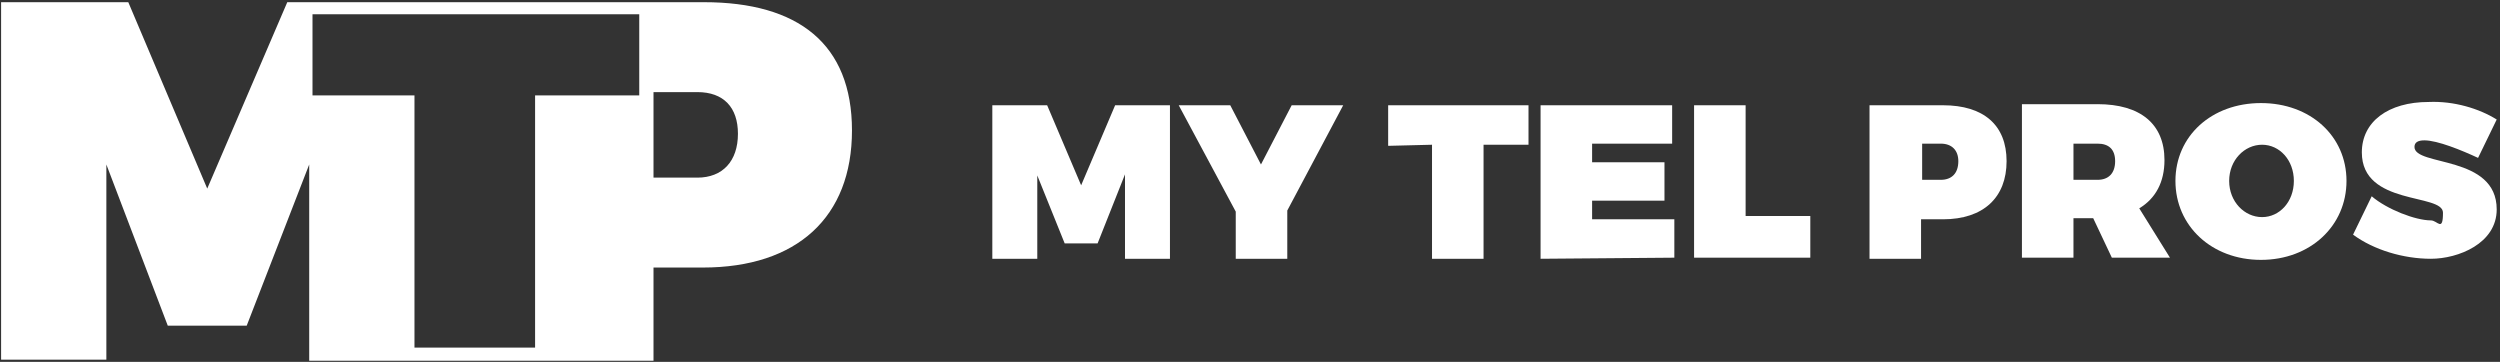
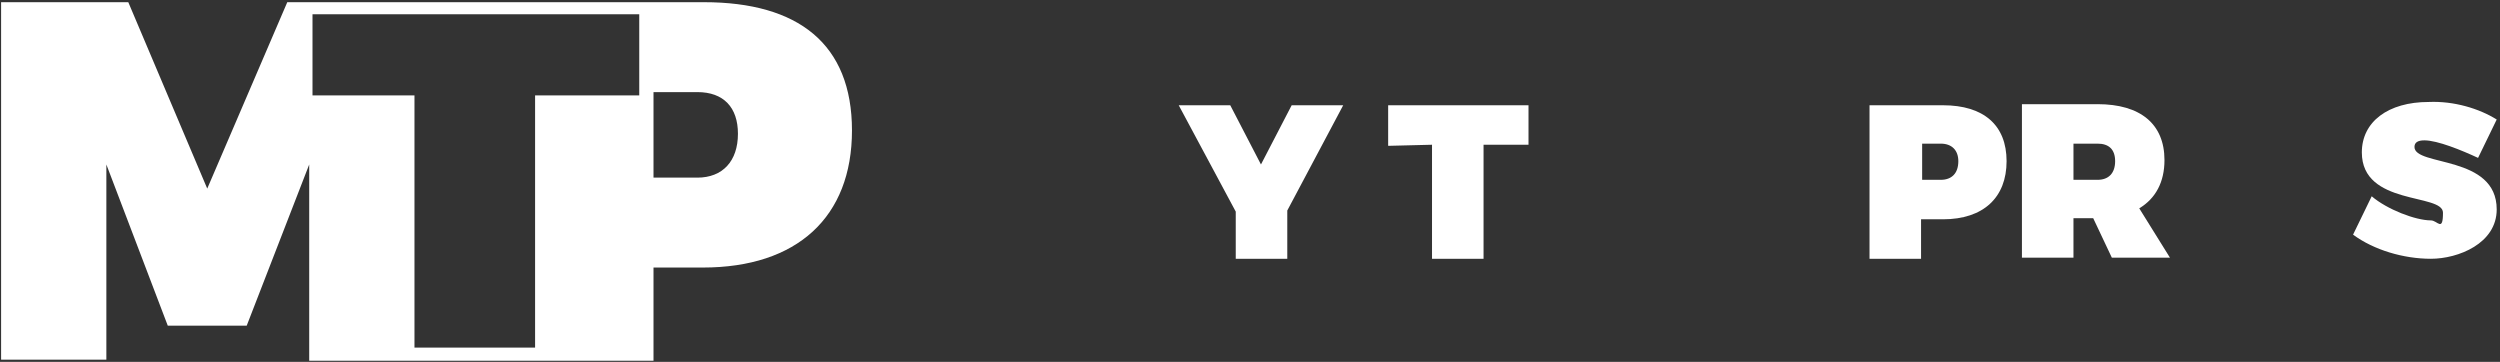
<svg xmlns="http://www.w3.org/2000/svg" id="Layer_1" data-name="Layer 1" width="228" height="33" version="1.1" viewBox="0 0 228 33">
  <rect x="0" y="0" width="228" height="33" fill="#333333" stroke="none" />
  <defs>
    <style>
      .cls-1 {
        fill: #fff;
        stroke-width: 0px;
      }
    </style>
  </defs>
  <path class="cls-1" d="M64.2.2H26.2l-7.3,17L11.7.2H.1v32.6h9.6V15l5.6,14.7h7.2l5.7-14.7v17.9h31.4v-8.5h4.5c8.6,0,13.6-4.6,13.6-12.5S72.8.2,64.2.2ZM48.8,8.7v23h-11V8.7h-9.3V1.3h29.8v7.4h-9.5ZM67.3,12.2c0,2.5-1.4,4-3.7,4h-4v-7.8h4c2.4,0,3.7,1.4,3.7,3.8Z" />
  <g>
-     <polygon class="cls-1" points="98.6 16.9 95.5 9.6 90.5 9.6 90.5 23.6 94.6 23.6 94.6 16 97.1 22.2 100.1 22.2 102.6 15.9 102.6 23.6 106.7 23.6 106.7 9.6 101.7 9.6 98.6 16.9" />
    <polygon class="cls-1" points="115 15 112.2 9.6 107.5 9.6 112.7 19.3 112.7 23.6 117.4 23.6 117.4 19.2 122.5 9.6 117.8 9.6 115 15" />
    <polygon class="cls-1" points="139.4 9.6 126.6 9.6 126.6 13.3 130.6 13.2 130.6 23.6 135.3 23.6 135.3 13.2 139.4 13.2 139.4 9.6" />
-     <polygon class="cls-1" points="152.5 13.1 152.5 9.6 140.5 9.6 140.5 23.6 152.7 23.5 152.7 20 145.2 20 145.2 18.3 151.8 18.3 151.8 14.8 145.2 14.8 145.2 13.1 152.5 13.1" />
-     <polygon class="cls-1" points="159.2 9.6 154.5 9.6 154.5 23.5 165.1 23.5 165.1 19.7 159.2 19.7 159.2 9.6" />
    <path class="cls-1" d="M177.2,9.6h-6.7v14h4.7v-3.6h2c3.7,0,5.8-2,5.8-5.3s-2.1-5.1-5.8-5.1ZM178.6,14.7c0,1.1-.6,1.7-1.6,1.7h-1.7v-3.3h1.7c1,0,1.6.6,1.6,1.6Z" />
    <path class="cls-1" d="M191.3,9.5h-6.9v14h4.7v-3.6h1.8l1.7,3.6h5.3l-2.8-4.5c1.5-.9,2.3-2.4,2.3-4.4,0-3.3-2.2-5.1-6.1-5.1ZM192.9,14.7c0,1.1-.6,1.7-1.6,1.7h-2.2v-3.3h2.2c1,0,1.6.5,1.6,1.6Z" />
-     <path class="cls-1" d="M206.2,9.4c-4.5,0-7.8,3-7.8,7.1s3.3,7.2,7.8,7.2,7.8-3.1,7.8-7.2-3.3-7.1-7.8-7.1ZM209.2,16.5c0,1.9-1.3,3.3-2.9,3.3s-3-1.4-3-3.3,1.4-3.3,3-3.3,2.9,1.4,2.9,3.3Z" />
    <path class="cls-1" d="M220.2,13.4c0-.4.3-.6.9-.6,1.2,0,3.4.9,4.9,1.6l1.7-3.5c-1.6-1-3.9-1.7-6.2-1.6-3.7,0-6.1,1.8-6.1,4.6,0,4.9,7.4,3.7,7.4,5.5s-.5.7-1.1.7c-1.4,0-4-1-5.4-2.2l-1.7,3.5c1.9,1.4,4.6,2.2,7.1,2.2s6-1.4,6-4.5c0-5-7.5-3.9-7.5-5.7Z" />
  </g>
</svg>